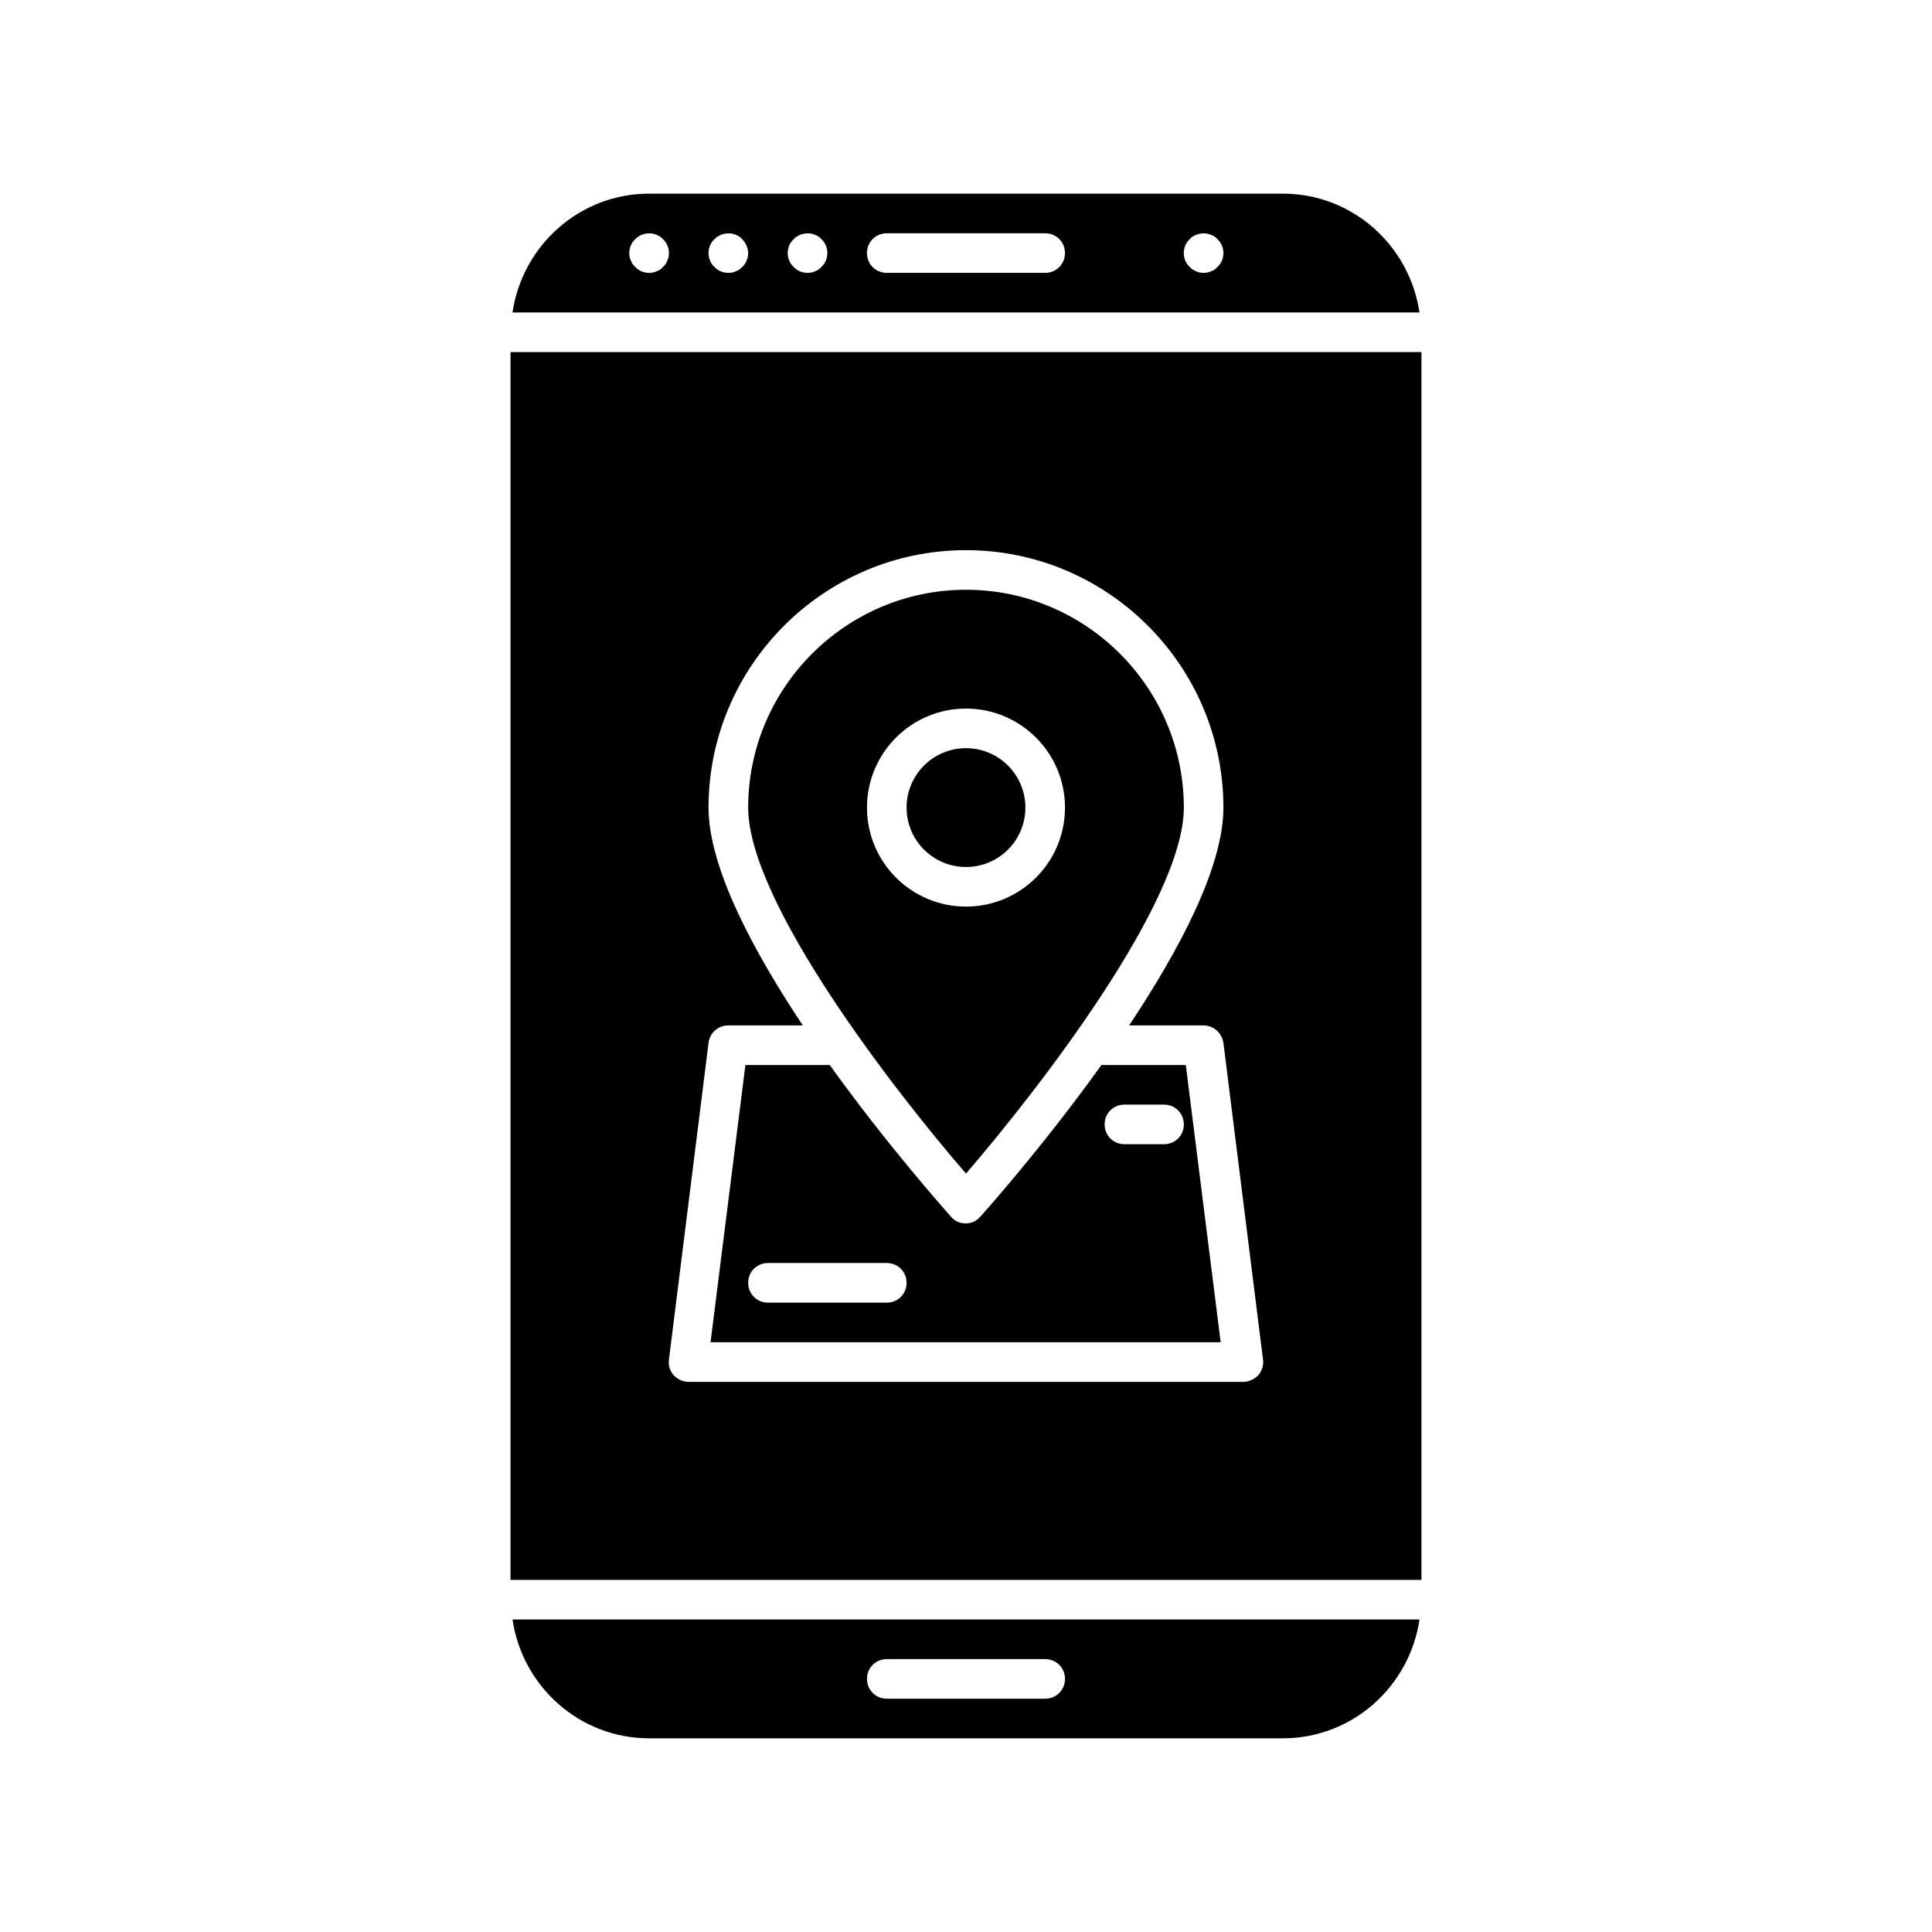
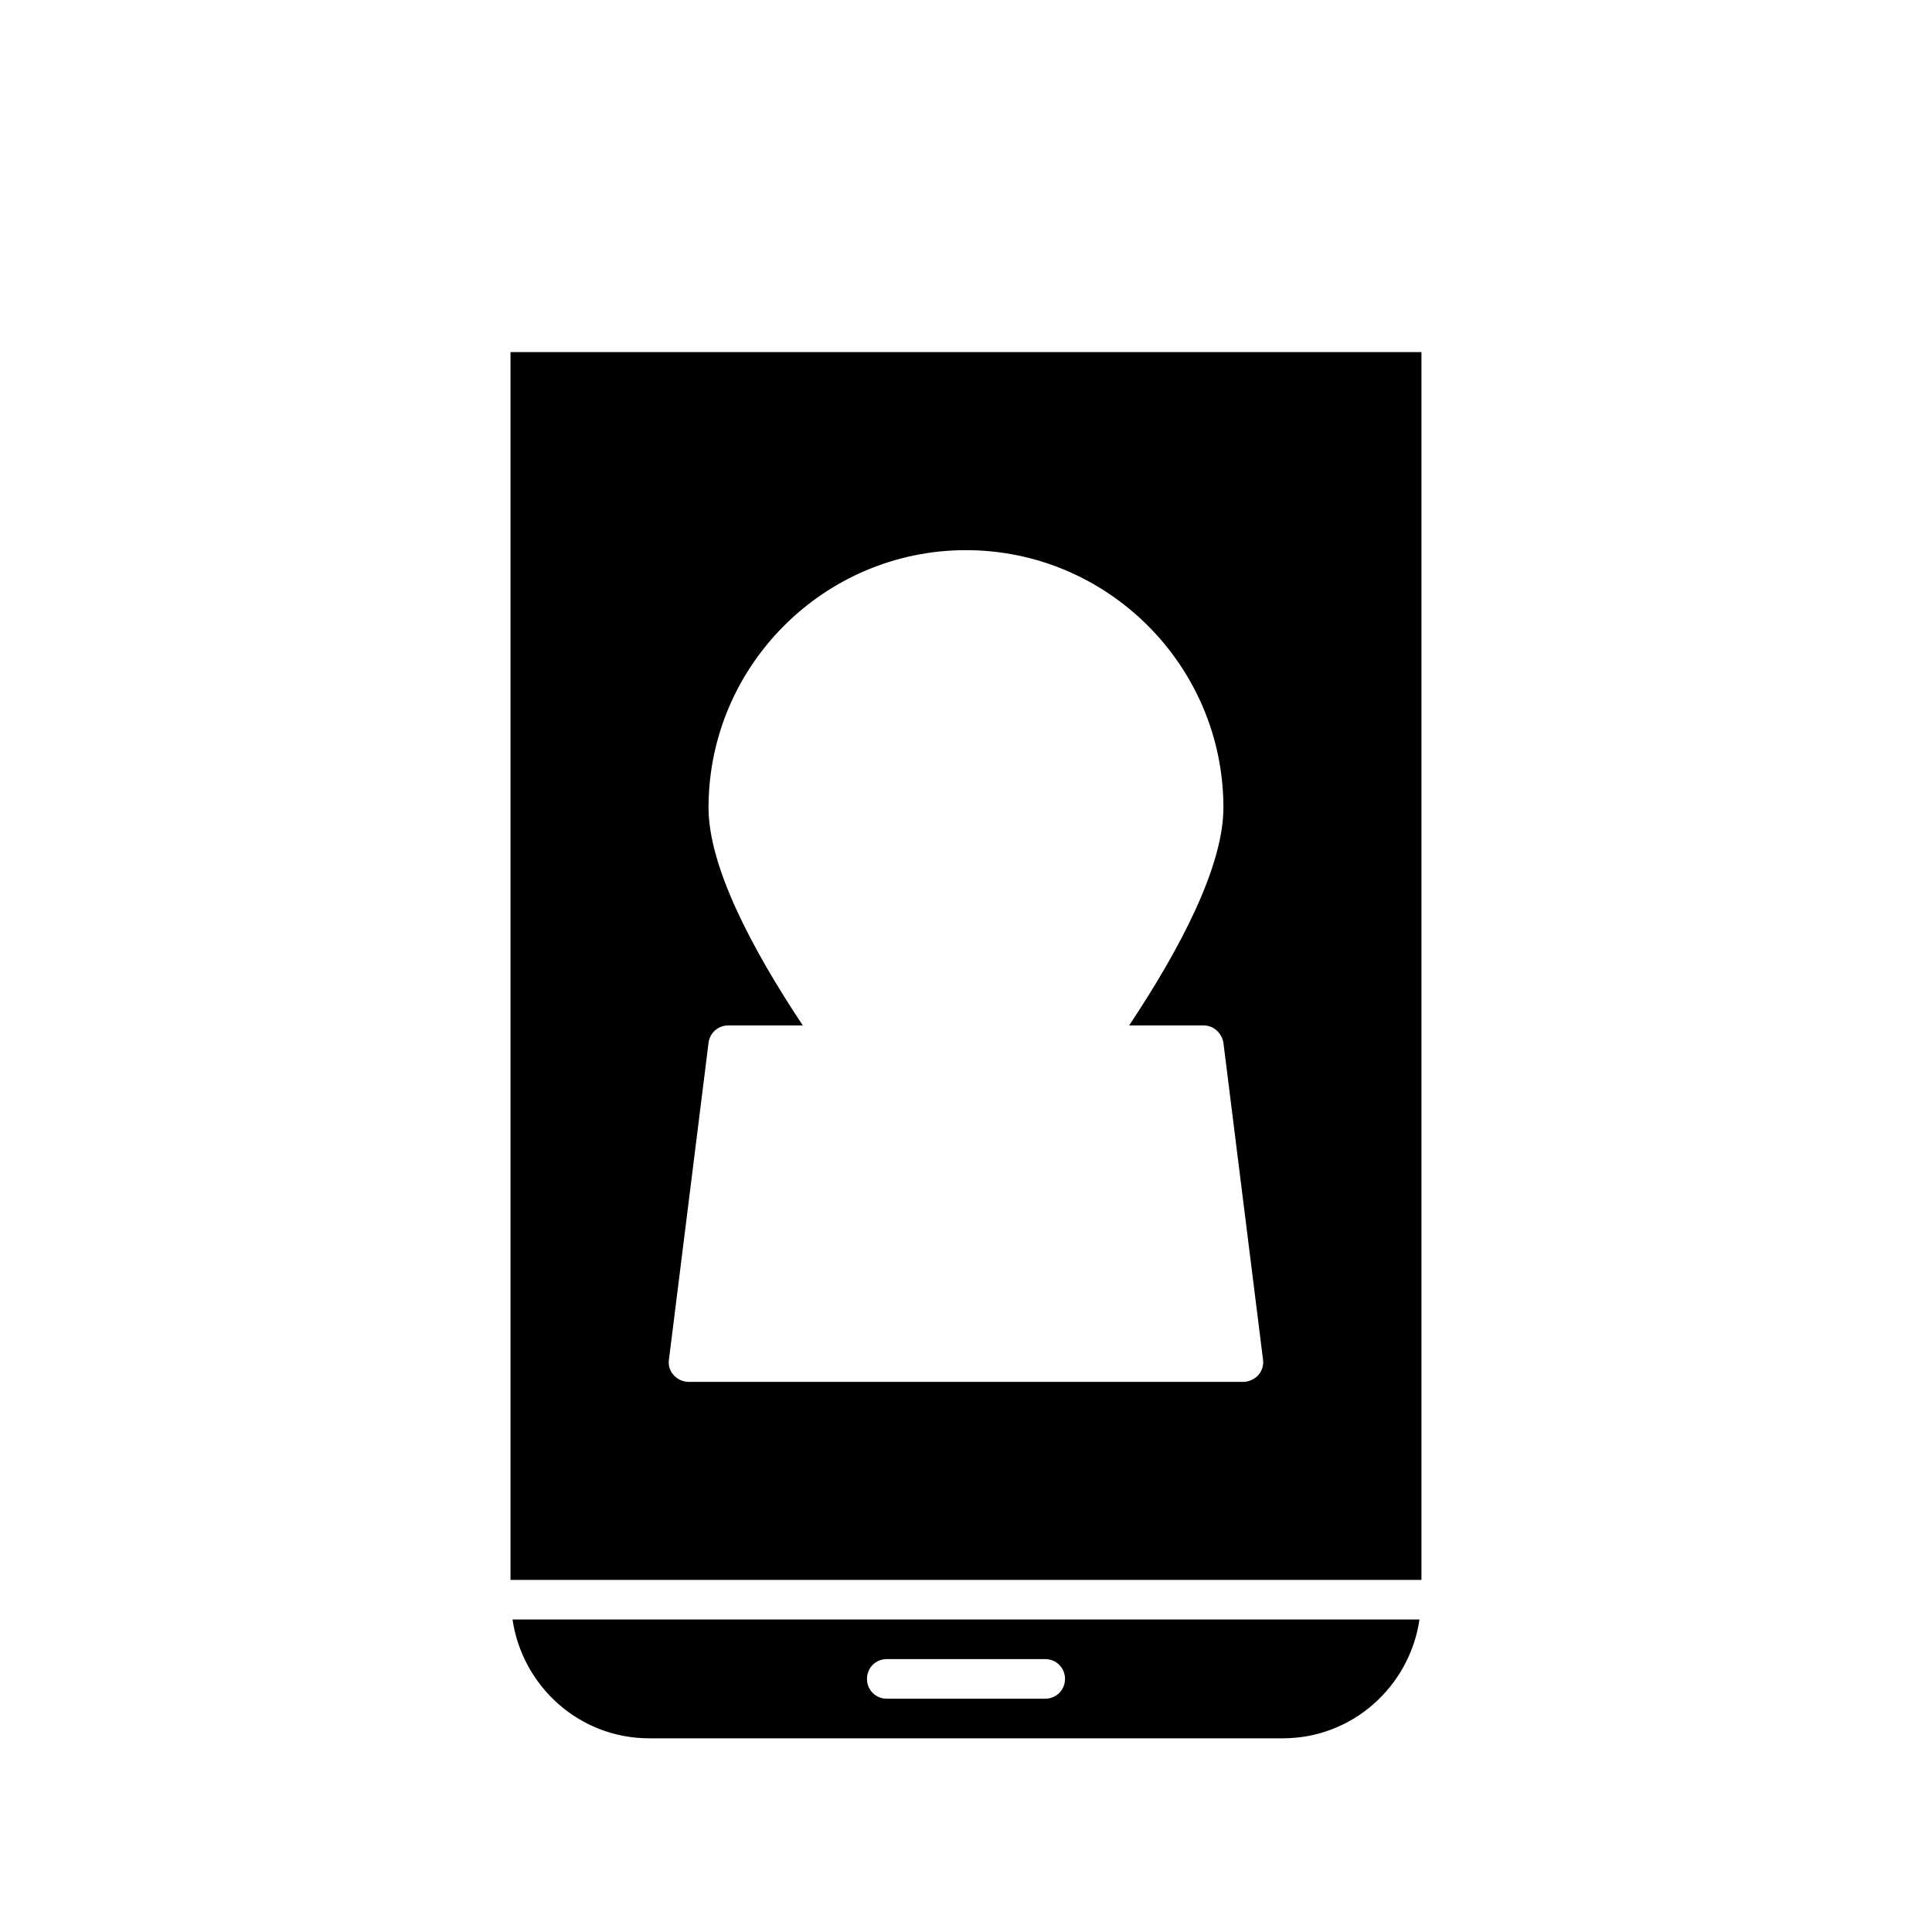
<svg xmlns="http://www.w3.org/2000/svg" fill="#000000" width="800px" height="800px" version="1.1" viewBox="144 144 512 512">
  <g>
    <path d="m279.29 562.69h241.41v-325.38h-241.41zm52.48-204.67c0-37.574 30.648-68.223 68.223-68.223 37.574 0 68.223 30.648 68.223 68.223 0 15.742-11.652 37.68-24.98 57.727h19.738c2.625 0 4.828 1.996 5.246 4.617l10.496 83.969c0.211 1.469-0.316 3.043-1.258 4.094-0.945 1.051-2.519 1.785-3.988 1.785h-146.95c-1.469 0-2.938-0.629-3.988-1.785-1.051-1.156-1.469-2.625-1.258-4.094l10.496-83.969c0.316-2.625 2.519-4.617 5.246-4.617h19.734c-13.332-20.047-24.984-41.984-24.984-57.727z" />
-     <path d="m457.73 358.02c0-31.805-25.926-57.727-57.727-57.727-31.805 0-57.727 25.926-57.727 57.727 0 24.98 38.52 74.836 57.727 96.984 19.102-22.148 57.727-72.004 57.727-96.984zm-83.969 0c0-14.484 11.754-26.238 26.238-26.238s26.238 11.754 26.238 26.238-11.754 26.238-26.238 26.238c-14.48 0-26.238-11.754-26.238-26.238z" />
-     <path d="m415.74 358.02c0 8.695-7.047 15.742-15.742 15.742s-15.746-7.047-15.746-15.742 7.051-15.746 15.746-15.746 15.742 7.051 15.742 15.746" />
-     <path d="m467.49 499.71-9.238-73.473h-22.355c-15.43 21.516-30.859 38.836-32.117 40.199-0.945 1.156-2.414 1.785-3.883 1.785s-2.938-0.629-3.883-1.785c-1.258-1.469-16.688-18.684-32.117-40.199h-22.355l-9.238 73.473zm-25.504-62.977h10.496c2.938 0 5.246 2.309 5.246 5.246s-2.309 5.246-5.246 5.246h-10.496c-2.938 0-5.246-2.309-5.246-5.246-0.004-2.938 2.305-5.246 5.246-5.246zm-94.465 41.984h31.488c2.938 0 5.246 2.309 5.246 5.246s-2.309 5.246-5.246 5.246h-31.488c-2.938 0-5.246-2.309-5.246-5.246-0.004-2.938 2.305-5.246 5.246-5.246z" />
-     <path d="m483.96 195.32h-167.93c-18.473 0-33.586 13.75-36.211 31.488h240.36c-2.625-17.738-17.738-31.488-36.215-31.488zm-163.11 17.738c-0.211 0.629-0.629 1.258-1.156 1.68-0.418 0.523-1.051 0.945-1.68 1.156-0.629 0.316-1.363 0.418-1.992 0.418-1.363 0-2.731-0.523-3.672-1.574-0.523-0.418-0.945-1.051-1.156-1.68-0.316-0.629-0.422-1.258-0.422-1.992 0-1.363 0.523-2.731 1.574-3.672 1.363-1.469 3.777-1.996 5.668-1.156 0.629 0.211 1.258 0.629 1.68 1.156 1.051 0.941 1.574 2.309 1.574 3.672 0 0.734-0.105 1.363-0.418 1.992zm20.992 0c-0.211 0.629-0.629 1.258-1.156 1.68-0.418 0.523-1.051 0.945-1.68 1.156-0.629 0.316-1.258 0.418-1.992 0.418-1.363 0-2.731-0.523-3.672-1.574-0.523-0.418-0.945-1.051-1.156-1.68-0.316-0.629-0.422-1.258-0.422-1.992 0-1.363 0.523-2.731 1.574-3.672 1.363-1.469 3.777-1.996 5.668-1.156 0.629 0.211 1.258 0.629 1.68 1.156 0.945 0.941 1.574 2.309 1.574 3.672 0 0.734-0.105 1.363-0.418 1.992zm19.836 1.68c-0.418 0.523-1.051 0.945-1.68 1.156-0.629 0.316-1.363 0.418-1.992 0.418-1.363 0-2.731-0.523-3.672-1.574-1.051-0.941-1.578-2.309-1.578-3.672 0-1.363 0.523-2.731 1.574-3.672 1.363-1.469 3.777-1.996 5.668-1.156 0.629 0.211 1.258 0.629 1.68 1.156 1.051 0.941 1.574 2.309 1.574 3.672 0 1.363-0.523 2.731-1.574 3.672zm59.305 1.574h-41.984c-2.938 0-5.246-2.309-5.246-5.246s2.309-5.246 5.246-5.246h41.984c2.938 0 5.246 2.309 5.246 5.246s-2.309 5.246-5.246 5.246zm45.656-1.574c-0.418 0.523-1.051 0.945-1.68 1.156-0.629 0.316-1.363 0.418-1.992 0.418-0.629 0-1.363-0.105-1.996-0.418-0.629-0.211-1.258-0.629-1.68-1.156-1.051-0.941-1.574-2.309-1.574-3.672 0-1.363 0.523-2.731 1.574-3.672 0.418-0.523 1.051-0.945 1.68-1.156 1.258-0.523 2.731-0.523 3.988 0 0.629 0.211 1.258 0.629 1.68 1.156 1.051 0.941 1.574 2.309 1.574 3.672 0 1.363-0.523 2.731-1.574 3.672z" />
    <path d="m316.03 604.67h167.94c18.473 0 33.586-13.75 36.211-31.488h-240.36c2.621 17.738 17.738 31.488 36.211 31.488zm62.977-20.992h41.984c2.938 0 5.246 2.309 5.246 5.246s-2.309 5.246-5.246 5.246h-41.984c-2.938 0-5.246-2.309-5.246-5.246-0.004-2.938 2.305-5.246 5.246-5.246z" />
  </g>
</svg>